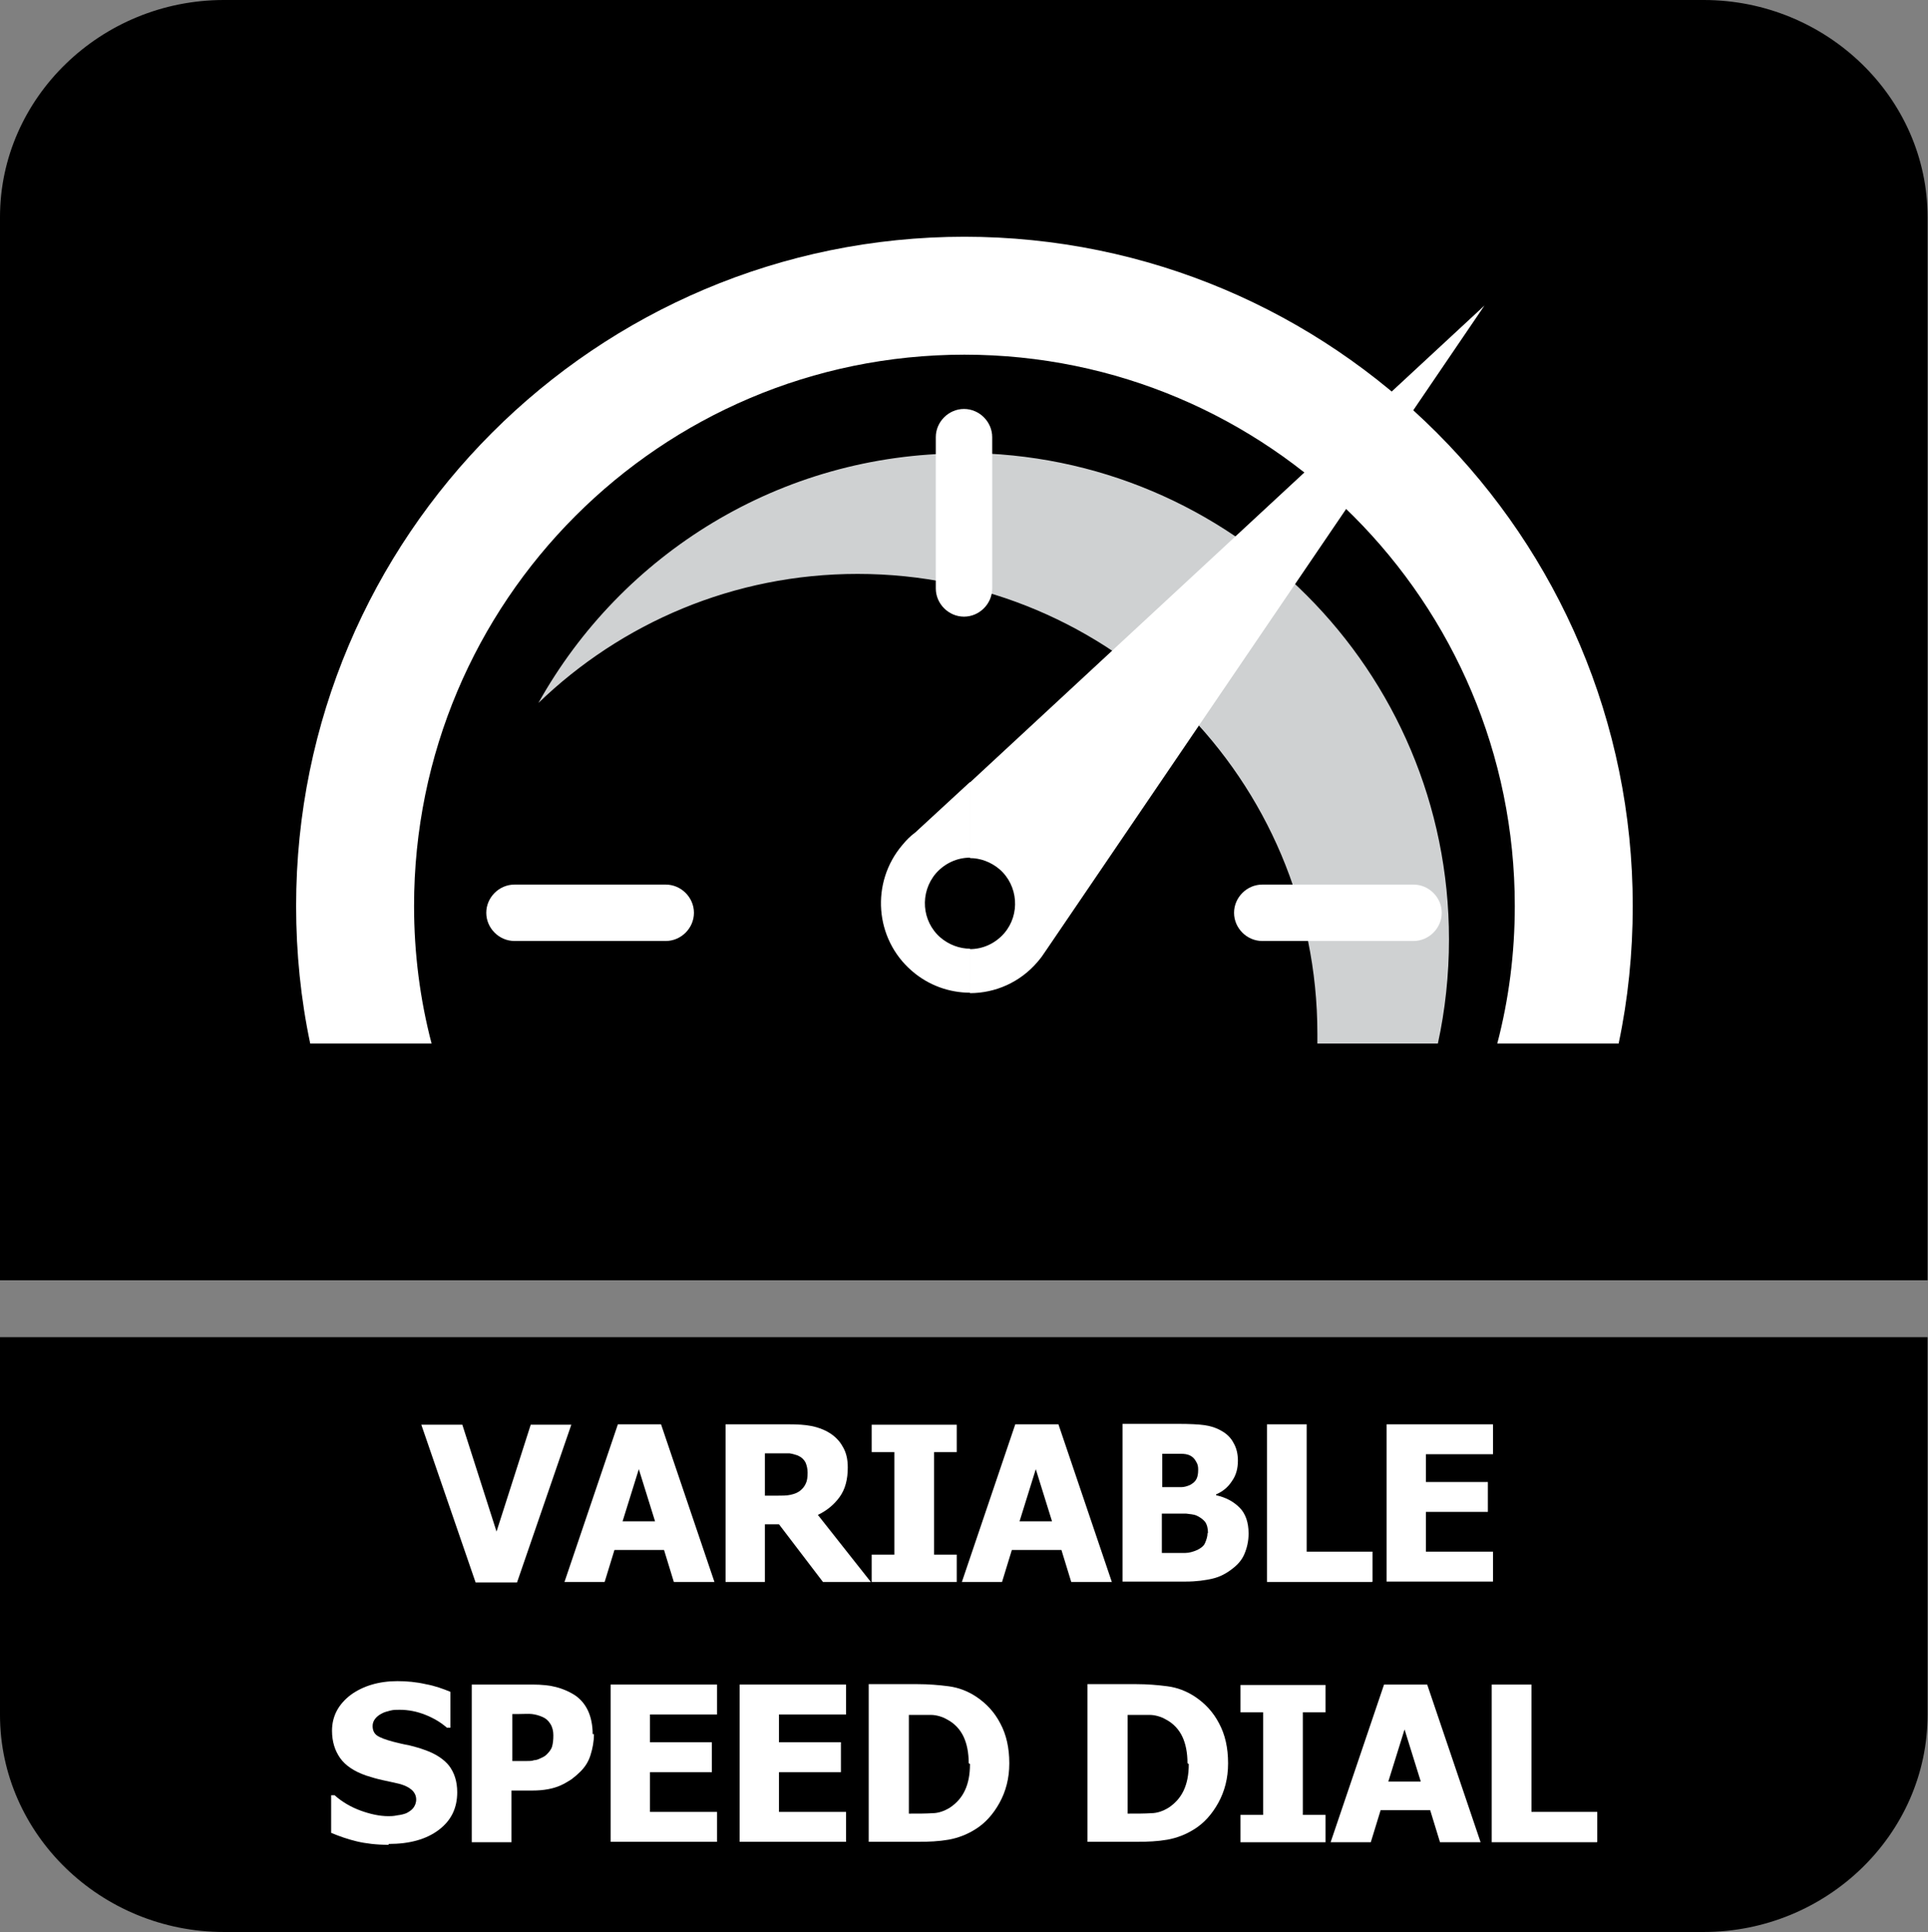
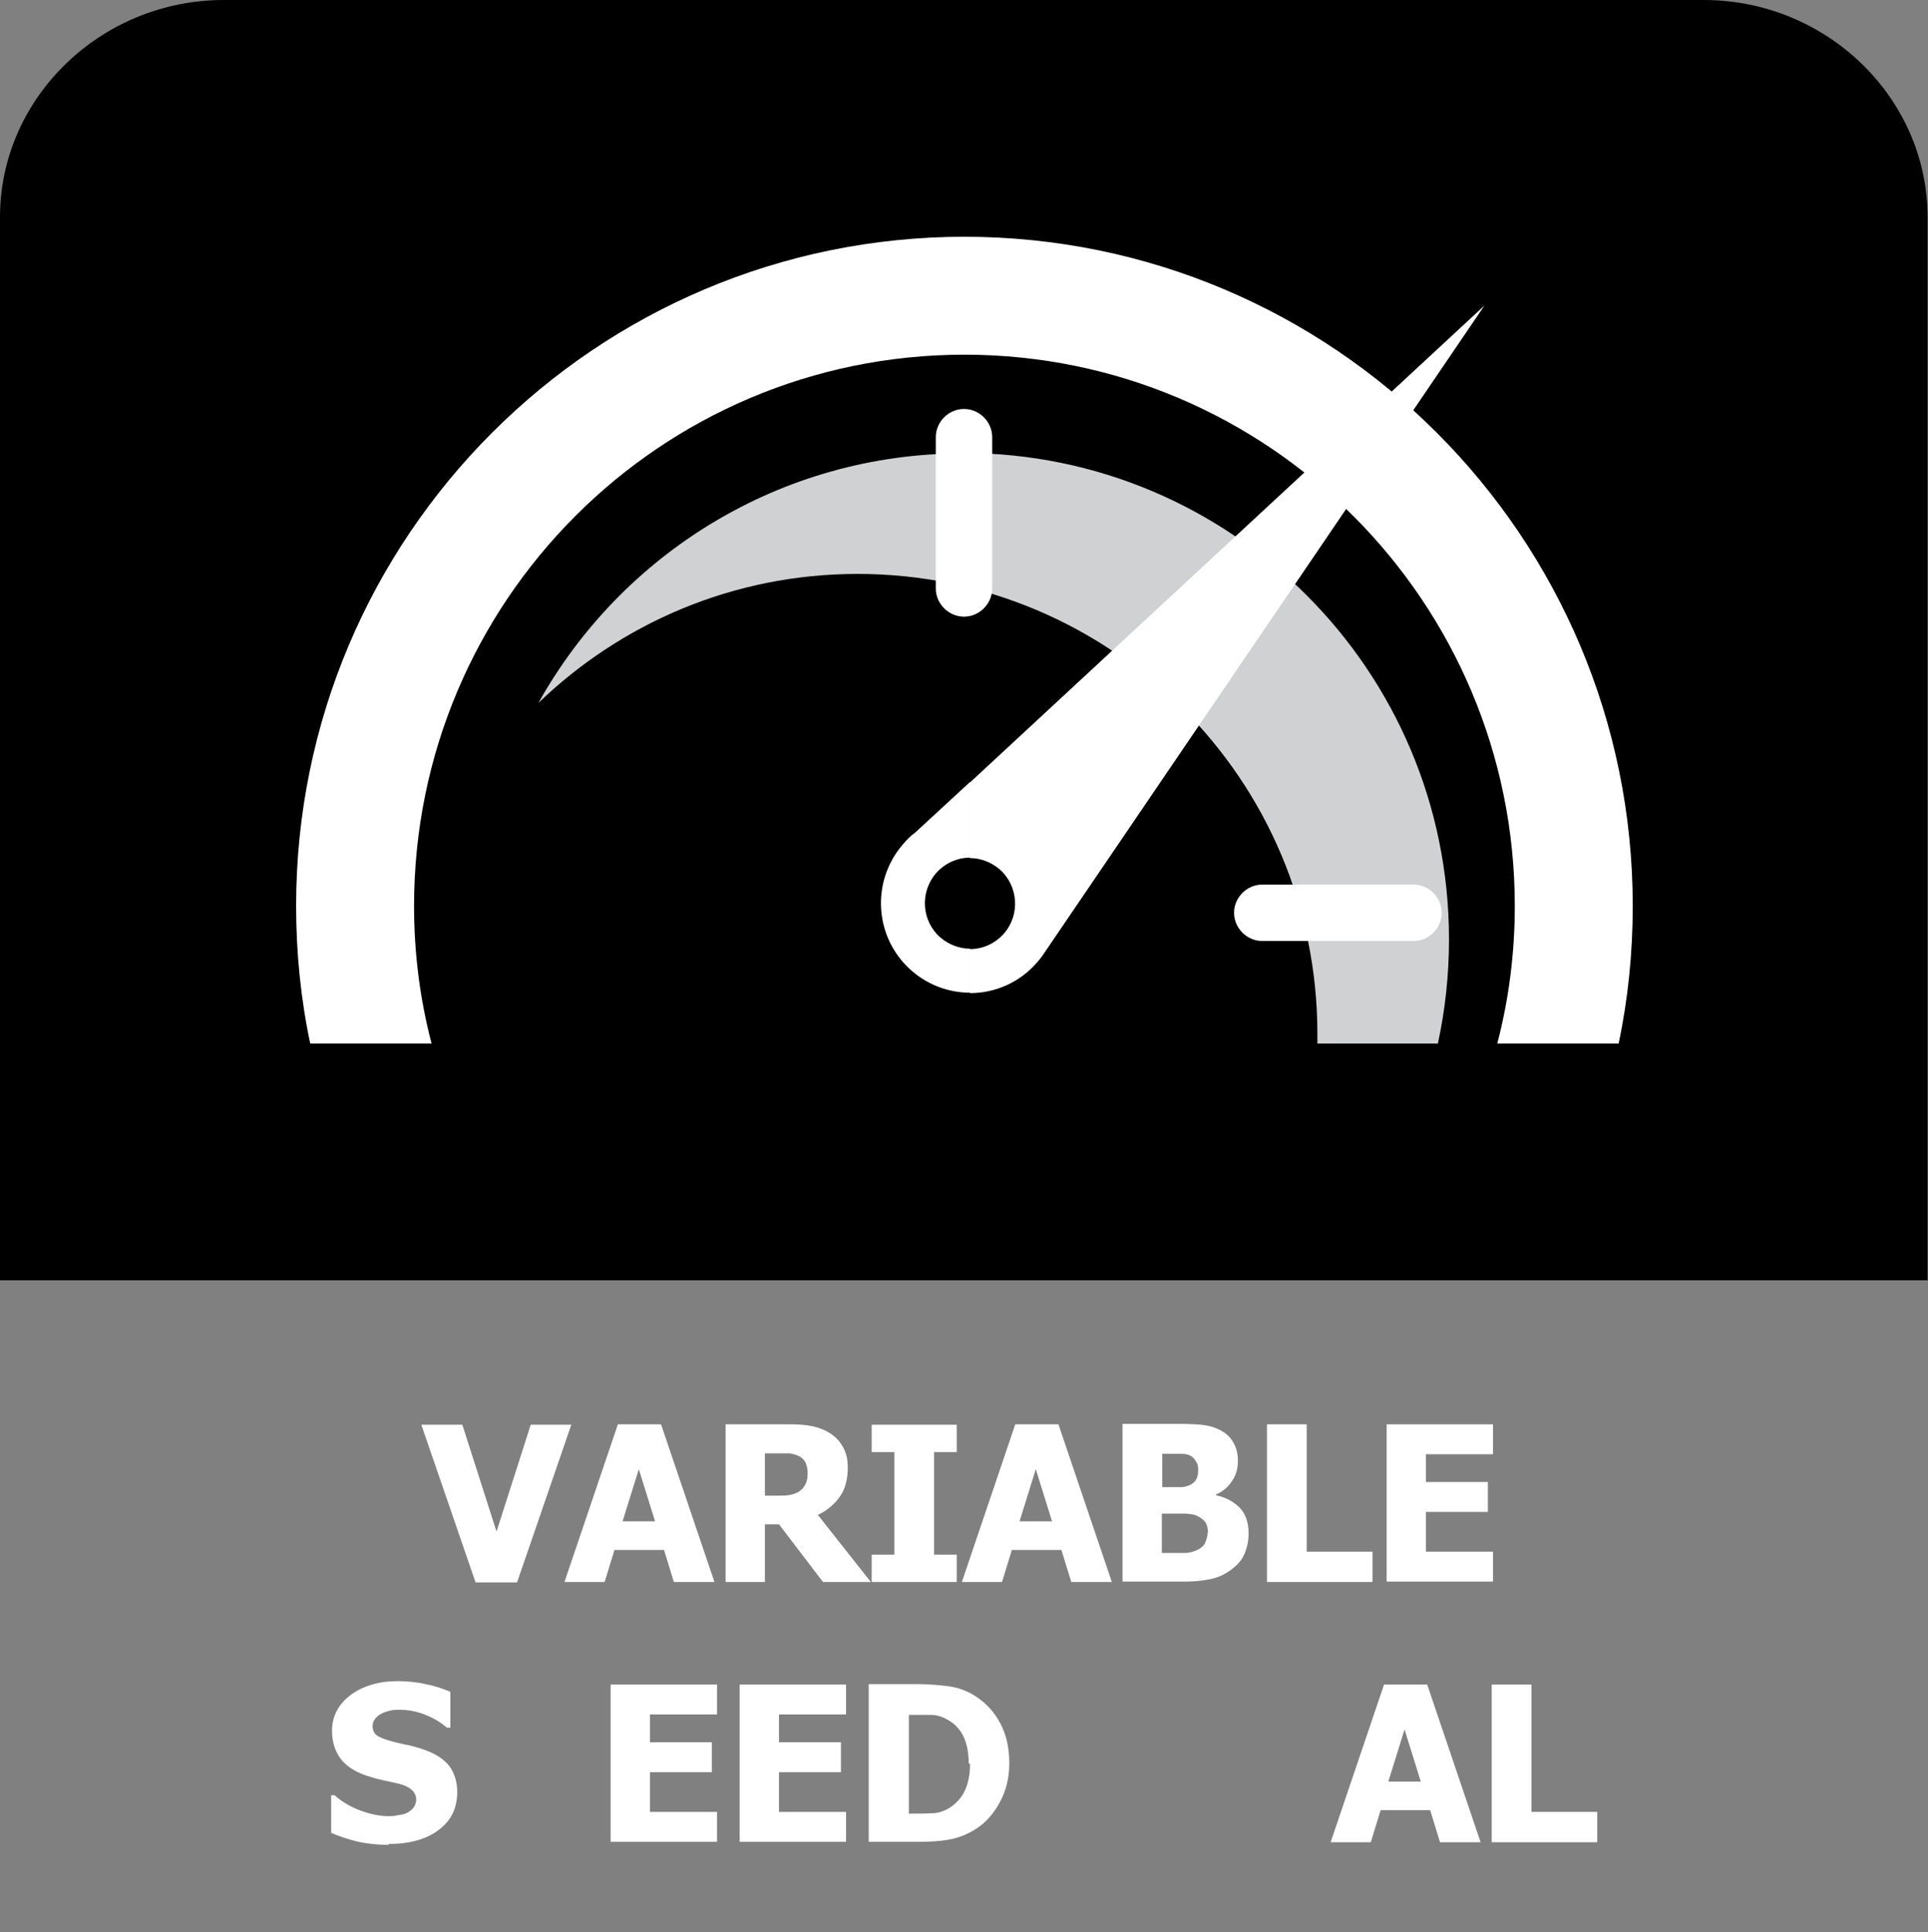
<svg xmlns="http://www.w3.org/2000/svg" id="Layer_2" data-name="Layer 2" viewBox="0 0 45.12 45.21">
  <rect x="0" y="0" width="45.12" height="45.21" fill="#808080" stroke="none" />
  <defs>
    <style>
      .cls-1, .cls-2 {
        fill: #fff;
      }

      .cls-2, .cls-3, .cls-4 {
        fill-rule: evenodd;
      }

      .cls-3 {
        fill: #cfd1d2;
      }
    </style>
  </defs>
  <g id="Layer_1-2" data-name="Layer 1">
    <g>
-       <path class="cls-4" d="M45.11,33.54v6.59c0,2.79-2.36,5.08-5.24,5.08H5.24c-2.88,0-5.24-2.29-5.24-5.08v-8.84h45.11v2.25Z" />
      <path class="cls-4" d="M5.24,0h34.63c2.88,0,5.24,2.29,5.24,5.08v24.88H0V5.08C0,2.29,2.36,0,5.24,0" />
      <g>
        <path class="cls-3" d="M22.54,10.6c6.28,0,11.37,5.09,11.37,11.38,0,.84-.09,1.66-.26,2.44h-2.82c0-.08,0-.15,0-.23,0-5.94-4.81-10.76-10.76-10.76-2.9,0-5.53,1.15-7.47,3.02,1.94-3.48,5.66-5.84,9.93-5.84" />
        <path class="cls-2" d="M22.56,5.54c8.64,0,15.65,7.01,15.65,15.66,0,1.1-.11,2.18-.33,3.22h-2.84c.27-1.03.41-2.11.41-3.22,0-7.12-5.77-12.9-12.88-12.9s-12.88,5.77-12.88,12.9c0,1.11.14,2.19.41,3.22h-2.84c-.22-1.04-.33-2.12-.33-3.22,0-8.65,7.01-15.66,15.65-15.66" />
        <path class="cls-2" d="M24.48,22.24c-.06.09-.12.18-.2.27-.41.48-.99.73-1.58.73v-1.03c.3,0,.59-.13.8-.37.38-.44.33-1.12-.11-1.5-.2-.17-.45-.26-.69-.26v-1.77l12.04-11.16-10.26,15.09ZM22.7,23.23c-.48,0-.97-.17-1.36-.51-.87-.75-.97-2.07-.22-2.95.09-.11.19-.21.3-.29l1.28-1.18v1.77c-.3,0-.59.13-.8.37-.38.45-.33,1.12.11,1.5.2.17.45.26.69.26v1.03Z" />
        <path class="cls-2" d="M22.56,9.57h0c.36,0,.66.3.66.66v3.54c0,.36-.3.66-.66.66s-.66-.3-.66-.66v-3.54c0-.36.3-.66.66-.66" />
-         <path class="cls-2" d="M11.38,21.36h0c0-.36.3-.66.66-.66h3.54c.36,0,.66.3.66.66s-.3.66-.66.66h-3.54c-.36,0-.66-.3-.66-.66" />
        <path class="cls-2" d="M28.88,21.36h0c0-.36.3-.66.66-.66h3.54c.36,0,.66.3.66.66s-.3.66-.66.66h-3.54c-.36,0-.66-.3-.66-.66" />
      </g>
      <g>
        <path class="cls-1" d="M13.37,33.34l-1.27,3.69h-.97l-1.27-3.69h.96l.8,2.5.8-2.5h.94Z" />
        <path class="cls-1" d="M13.21,37.02l1.25-3.69h1.01l1.25,3.69h-.95l-.23-.75h-1.16l-.23.75h-.93ZM15.33,35.6l-.38-1.22-.38,1.22h.75Z" />
        <path class="cls-1" d="M20.39,37.02h-1.13l-1.03-1.35h-.33v1.35h-.92v-3.69h1.48c.2,0,.38.01.53.04.15.03.29.08.42.16.13.08.24.19.31.32.08.13.12.29.12.49,0,.28-.06.51-.19.69s-.3.32-.51.42l1.24,1.57ZM18.9,34.46c0-.09-.02-.17-.05-.24-.04-.07-.09-.12-.18-.16-.06-.02-.12-.04-.19-.05-.07,0-.16,0-.27,0h-.31v.99h.27c.13,0,.24,0,.33-.02.09-.02.17-.05.23-.1.06-.05.1-.1.13-.17.03-.06.04-.15.04-.25Z" />
        <path class="cls-1" d="M22.39,37.02h-1.99v-.64h.53v-2.4h-.53v-.64h1.99v.64h-.53v2.4h.53v.64Z" />
        <path class="cls-1" d="M22.51,37.02l1.25-3.69h1.01l1.25,3.69h-.95l-.23-.75h-1.16l-.23.75h-.93ZM24.62,35.6l-.38-1.22-.38,1.22h.75Z" />
        <path class="cls-1" d="M29.22,35.89c0,.18-.04.34-.1.48s-.16.25-.28.34c-.14.11-.29.19-.46.23s-.38.07-.63.07h-1.48v-3.69h1.3c.27,0,.48.01.62.03s.27.06.39.13c.13.07.23.17.29.29.07.12.1.26.1.41,0,.18-.04.34-.14.48-.09.14-.21.24-.37.31v.02c.23.05.41.15.55.29s.21.35.21.6ZM28.04,34.38c0-.06-.01-.12-.05-.18-.03-.06-.08-.11-.14-.14-.06-.03-.13-.04-.22-.04-.08,0-.21,0-.37,0h-.06v.78h.12c.16,0,.27,0,.33,0,.06,0,.13-.02.2-.05.07-.04.12-.08.15-.14.03-.06.04-.13.04-.21ZM28.27,35.88c0-.11-.02-.2-.07-.27-.05-.06-.12-.11-.21-.15-.06-.02-.13-.03-.23-.04-.1,0-.23,0-.4,0h-.17v.92h.05c.24,0,.41,0,.5,0s.19-.03.28-.07c.08-.04.15-.09.18-.16s.06-.15.06-.24Z" />
        <path class="cls-1" d="M32.11,37.02h-2.46v-3.69h.93v2.98h1.54v.7Z" />
        <path class="cls-1" d="M32.45,37.02v-3.69h2.49v.7h-1.57v.65h1.45v.7h-1.45v.93h1.57v.7h-2.49Z" />
        <path class="cls-1" d="M9.09,43.17c-.28,0-.53-.03-.74-.08s-.41-.12-.6-.2v-.88h.08c.18.16.39.28.61.36.22.08.44.13.65.13.05,0,.12,0,.21-.02.09-.01.16-.03.21-.05.06-.03.12-.07.16-.12.04-.05.07-.12.07-.2,0-.09-.04-.17-.11-.23-.07-.06-.16-.1-.26-.13-.12-.03-.26-.06-.4-.09-.14-.03-.28-.07-.4-.11-.29-.1-.49-.24-.61-.41s-.19-.38-.19-.64c0-.34.15-.62.44-.84.29-.21.66-.32,1.09-.32.22,0,.44.02.66.07.22.04.41.11.58.18v.84h-.08c-.14-.12-.3-.22-.5-.3-.2-.08-.4-.12-.61-.12-.08,0-.15,0-.22.02s-.13.03-.2.07c-.06.03-.11.07-.15.12-.04.05-.06.11-.06.17,0,.09.03.17.1.22.07.05.2.1.39.15.12.03.24.06.36.08.11.03.24.06.37.11.26.09.45.22.57.37.12.16.19.36.19.62,0,.37-.14.66-.43.88s-.68.33-1.17.33Z" />
-         <path class="cls-1" d="M13.9,40.58c0,.17-.03.33-.08.49s-.13.28-.24.39c-.06.06-.13.12-.21.18-.08.05-.16.1-.25.14-.09.04-.19.07-.3.09-.11.02-.23.03-.36.03h-.49v1.21h-.93v-3.69h1.43c.21,0,.4.02.55.06s.29.1.42.18c.14.09.25.22.32.37s.11.34.11.55ZM12.95,40.61c0-.1-.02-.19-.07-.27s-.11-.13-.18-.16c-.09-.04-.17-.06-.25-.07s-.19,0-.33,0h-.13v1.1h.06c.09,0,.17,0,.25,0,.08,0,.15,0,.2-.02.05,0,.1-.02.16-.05.05-.02.1-.05.13-.08.06-.06.11-.12.13-.19.02-.07.03-.15.03-.27Z" />
        <path class="cls-1" d="M14.29,43.11v-3.69h2.49v.7h-1.57v.65h1.45v.7h-1.45v.93h1.57v.7h-2.49Z" />
        <path class="cls-1" d="M17.31,43.11v-3.69h2.49v.7h-1.57v.65h1.45v.7h-1.45v.93h1.57v.7h-2.49Z" />
        <path class="cls-1" d="M23.62,41.27c0,.34-.08.65-.23.92s-.34.48-.57.62c-.19.12-.4.2-.62.24-.23.04-.46.05-.72.05h-1.15v-3.69h1.14c.26,0,.5.02.73.05.23.03.44.11.64.24.24.16.43.36.57.63.14.26.21.57.21.93ZM22.67,41.26c0-.24-.04-.45-.12-.62-.08-.17-.21-.31-.38-.4-.12-.07-.26-.11-.39-.11-.14,0-.3,0-.49,0h-.02v2.31h.02c.21,0,.38,0,.53-.01.14,0,.28-.05.41-.13.15-.1.27-.23.35-.4s.12-.37.12-.62Z" />
-         <path class="cls-1" d="M28.74,41.27c0,.34-.08.65-.23.92s-.34.48-.57.62c-.19.12-.4.2-.62.24-.23.04-.46.05-.72.05h-1.15v-3.69h1.14c.26,0,.5.02.73.05.23.03.44.11.64.24.24.16.43.36.57.63.14.26.21.57.21.93ZM27.79,41.26c0-.24-.04-.45-.12-.62-.08-.17-.21-.31-.38-.4-.12-.07-.26-.11-.39-.11-.14,0-.3,0-.49,0h-.02v2.31h.02c.21,0,.38,0,.53-.01.14,0,.28-.05.41-.13.15-.1.27-.23.35-.4s.12-.37.12-.62Z" />
-         <path class="cls-1" d="M31.02,43.11h-1.99v-.64h.53v-2.4h-.53v-.64h1.99v.64h-.53v2.4h.53v.64Z" />
        <path class="cls-1" d="M31.14,43.11l1.25-3.69h1.01l1.25,3.69h-.95l-.23-.75h-1.16l-.23.75h-.93ZM33.25,41.69l-.38-1.22-.38,1.22h.75Z" />
        <path class="cls-1" d="M37.37,43.11h-2.46v-3.69h.93v2.98h1.54v.7Z" />
      </g>
    </g>
  </g>
</svg>